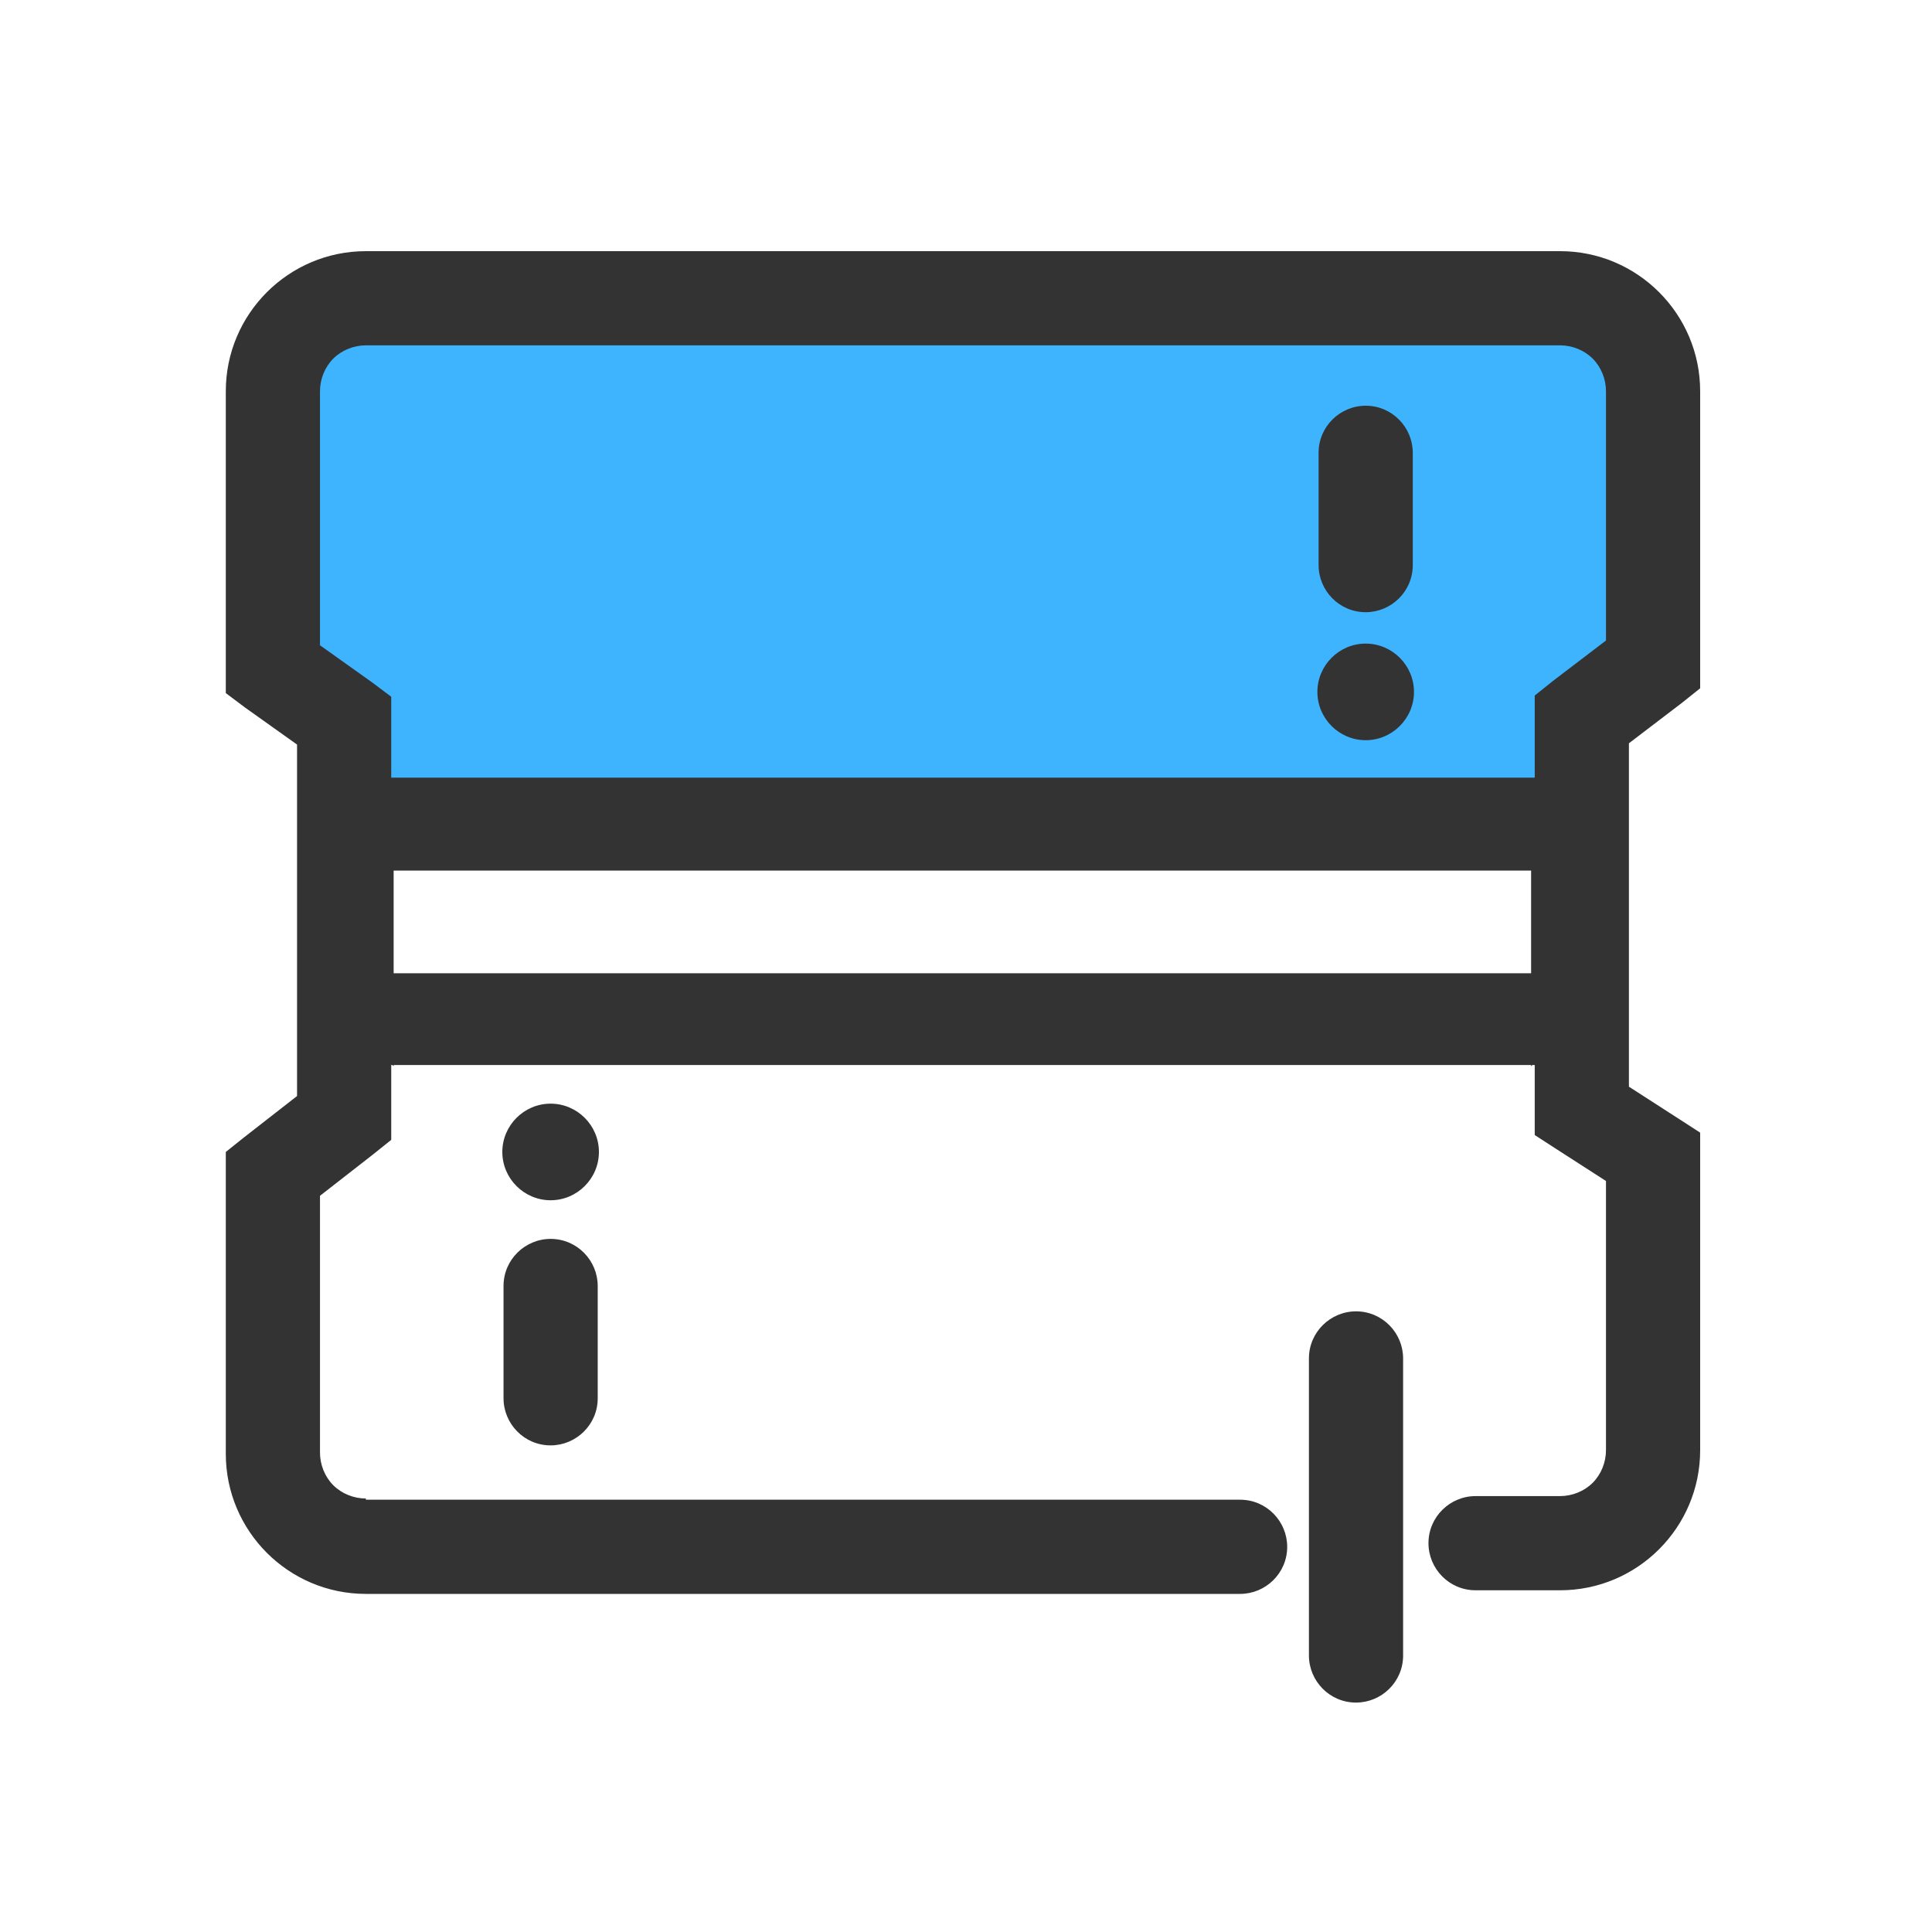
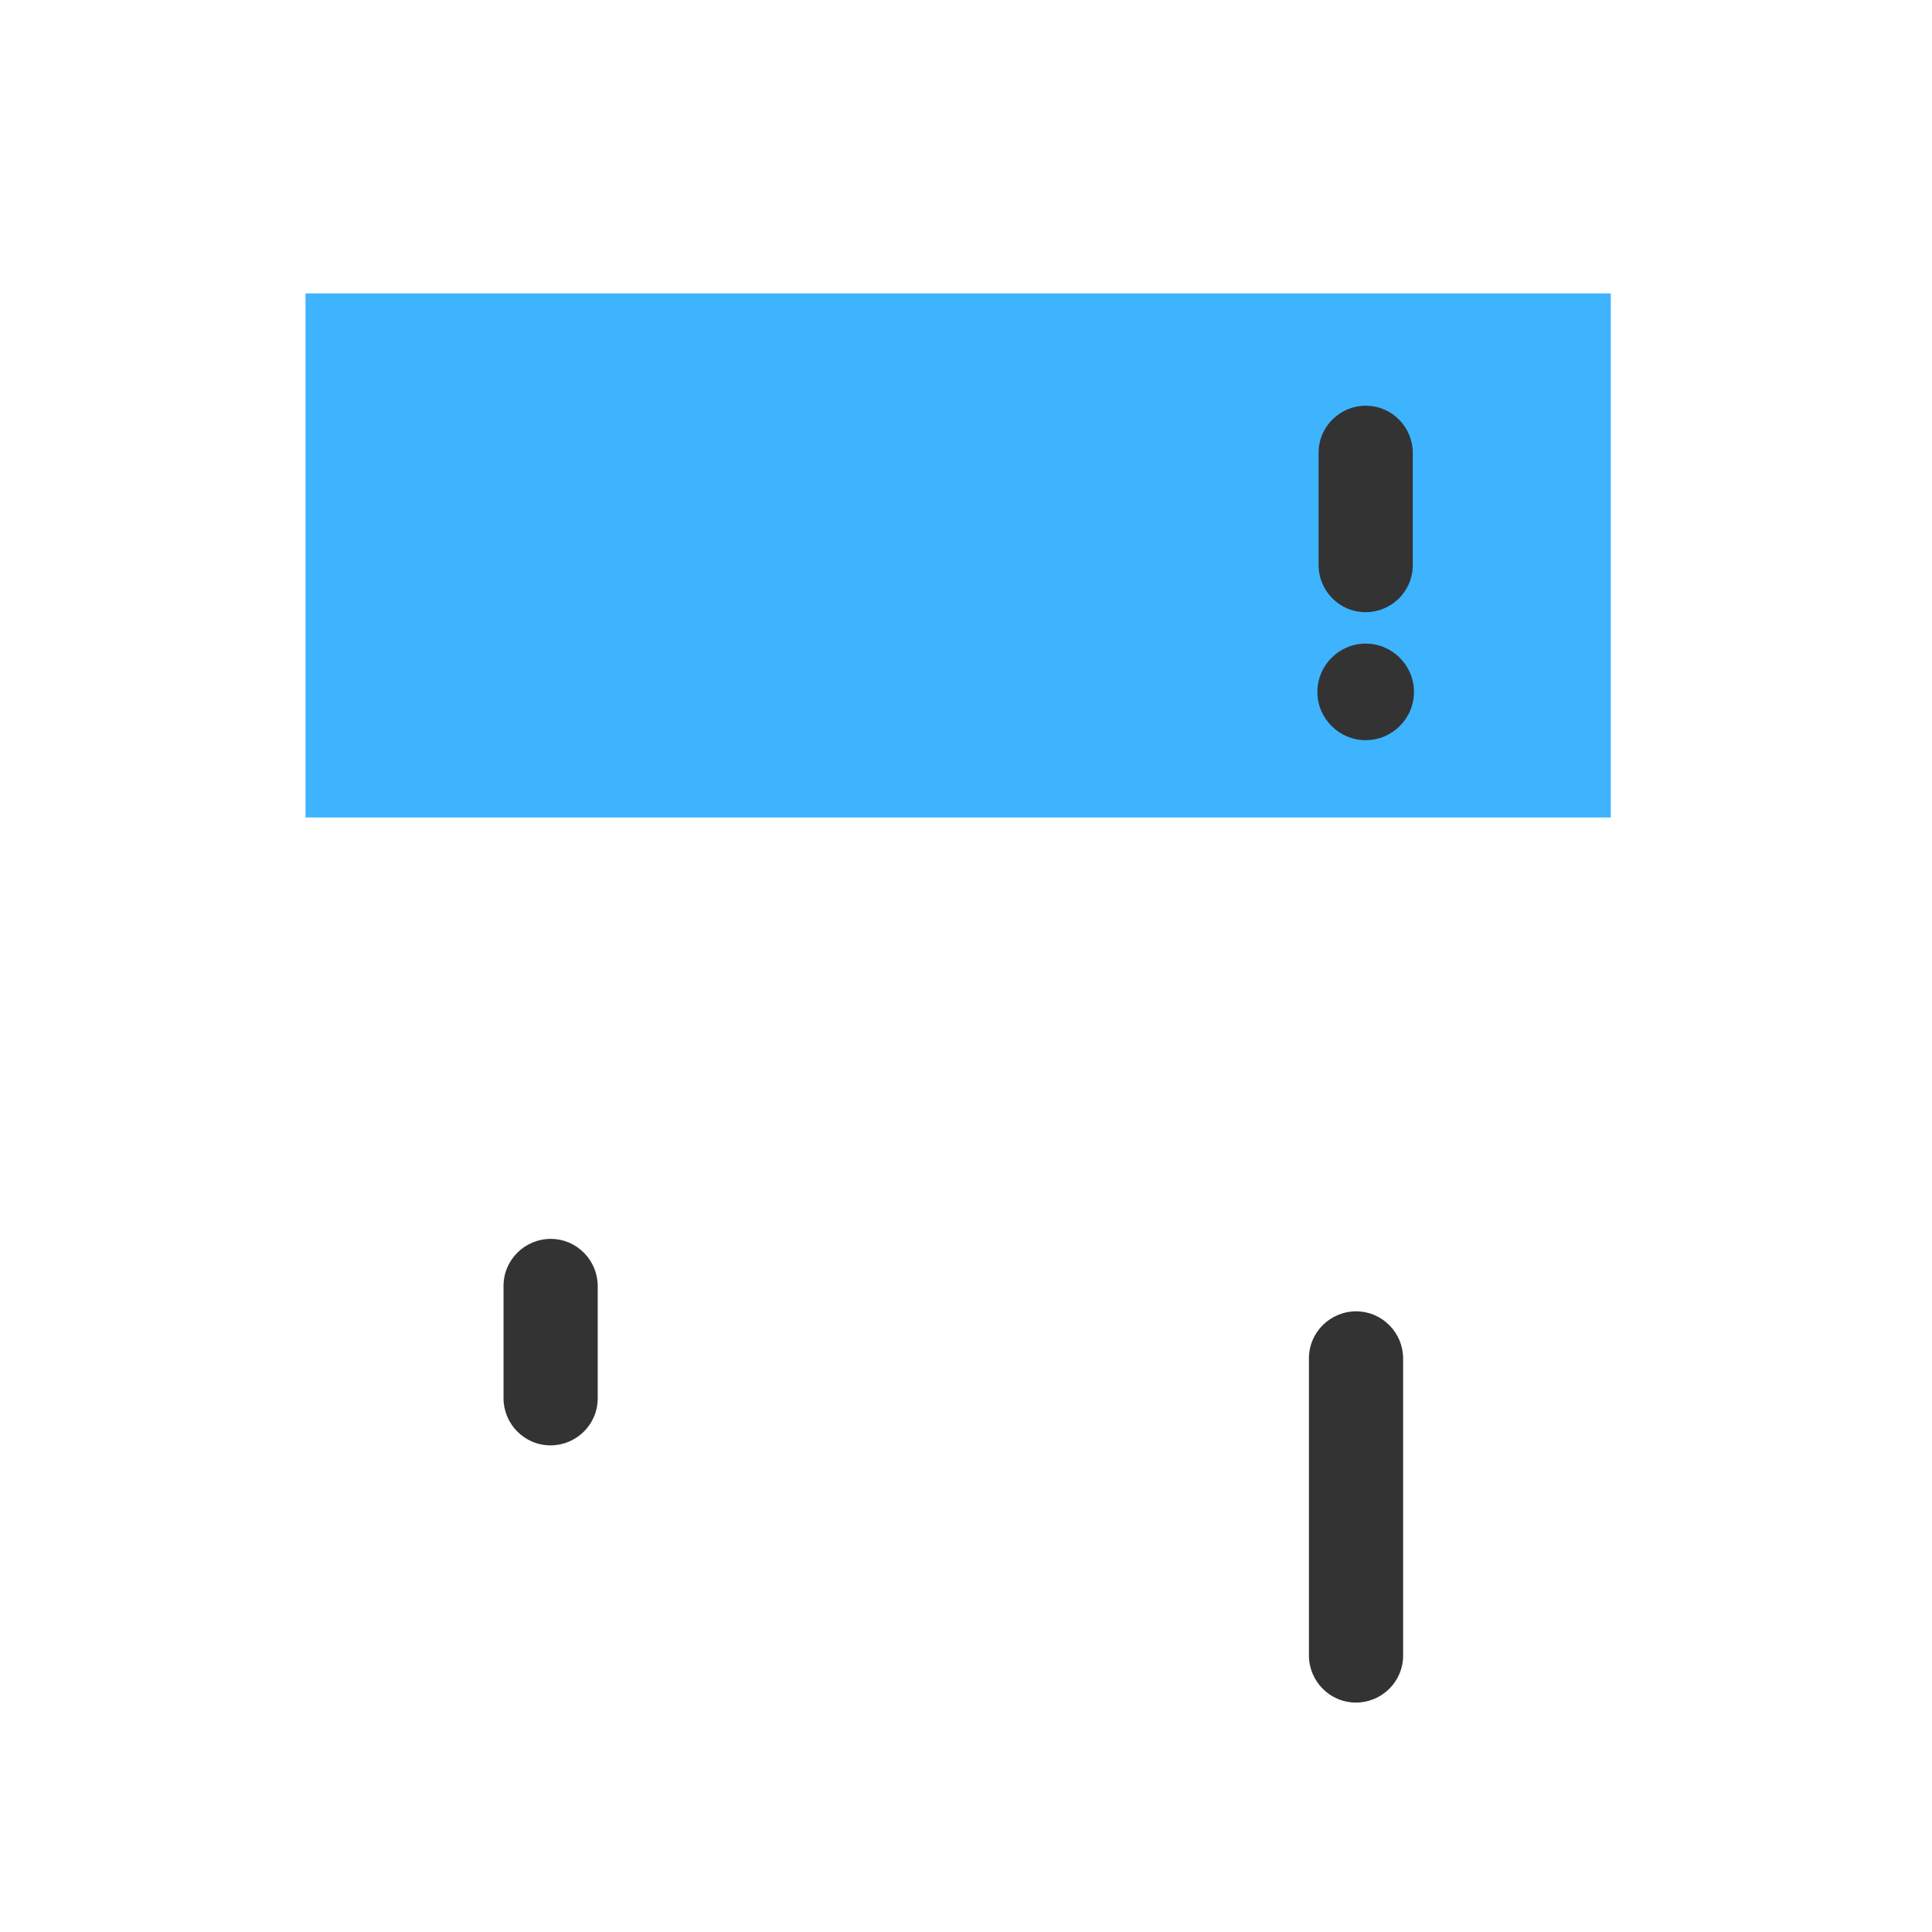
<svg xmlns="http://www.w3.org/2000/svg" version="1.0" id="图层_1" x="0px" y="0px" viewBox="0 0 160 160" enable-background="new 0 0 160 160" xml:space="preserve">
  <rect x="25.3" y="24.3" fill="#3EB4FF" width="108.1" height="43.4" />
  <g>
-     <path fill="#333333" d="M30.3,124.1c-1,0-2-0.4-2.7-1.1c-0.7-0.7-1.1-1.7-1.1-2.7V97.2l-1.5,3l5.9-4.6l1.5-1.2V57.7l-1.6-1.2   l-5.9-4.2l1.6,3.1v-23c0-1,0.4-2,1.1-2.7c0.7-0.7,1.7-1.1,2.7-1.1h98.9c1,0,2,0.4,2.7,1.1c0.7,0.7,1.1,1.7,1.1,2.7V55l1.5-3.1   l-5.9,4.5l-1.5,1.2v36.4l1.7,1.1l5.9,3.8l-1.7-3.2v24.4c0,1-0.4,2-1.1,2.7c-0.7,0.7-1.7,1.1-2.7,1.1h-7c-2.1,0-3.9,1.7-3.9,3.9   c0,2.1,1.7,3.9,3.9,3.9h7c6.4,0,11.6-5.2,11.6-11.6V93.8l-1.7-1.1l-5.9-3.8l1.7,3.2V59.6l-1.5,3.1l5.9-4.5l1.5-1.2V32.4   c0-6.4-5.2-11.6-11.6-11.6H30.3c-6.4,0-11.6,5.2-11.6,11.6v25l1.6,1.2l5.9,4.2l-1.6-3.1v32.9l1.5-3l-5.9,4.6l-1.5,1.2v25   c0,6.4,5.2,11.6,11.6,11.6h72.4c2.1,0,3.9-1.7,3.9-3.9c0-2.1-1.7-3.9-3.9-3.9H30.3z M30.3,124.1" />
-     <path fill="#333333" d="M24.9,72.2l7.7-7.7v23.8l-7.7-7.7h109.6l-7.7,7.7V64.4l7.7,7.7H24.9z M134.5,64.4v23.8H24.9V64.4H134.5z    M134.5,64.4" />
    <path fill="#333333" d="M109.1,57.3c0,2.2,1.8,4,4,4s4-1.8,4-4c0-2.2-1.8-4-4-4S109.1,55.1,109.1,57.3L109.1,57.3z M109.1,57.3" />
    <path fill="#333333" d="M109.2,46.8c0,2.1,1.7,3.9,3.9,3.9c2.1,0,3.9-1.7,3.9-3.9v-9.3c0-2.1-1.7-3.9-3.9-3.9   c-2.1,0-3.9,1.7-3.9,3.9V46.8z M109.2,46.8" />
-     <path fill="#333333" d="M41.6,95.4c0,2.2,1.8,4,4,4c2.2,0,4-1.8,4-4s-1.8-4-4-4C43.4,91.4,41.6,93.2,41.6,95.4L41.6,95.4z    M41.6,95.4" />
    <path fill="#333333" d="M41.7,115.8c0,2.1,1.7,3.9,3.9,3.9c2.1,0,3.9-1.7,3.9-3.9v-9.3c0-2.1-1.7-3.9-3.9-3.9   c-2.1,0-3.9,1.7-3.9,3.9V115.8z M108.4,137.1c0,2.1,1.7,3.9,3.9,3.9c2.1,0,3.9-1.7,3.9-3.9v-24.6c0-2.1-1.7-3.9-3.9-3.9   c-2.1,0-3.9,1.7-3.9,3.9V137.1z M108.4,137.1" />
  </g>
</svg>